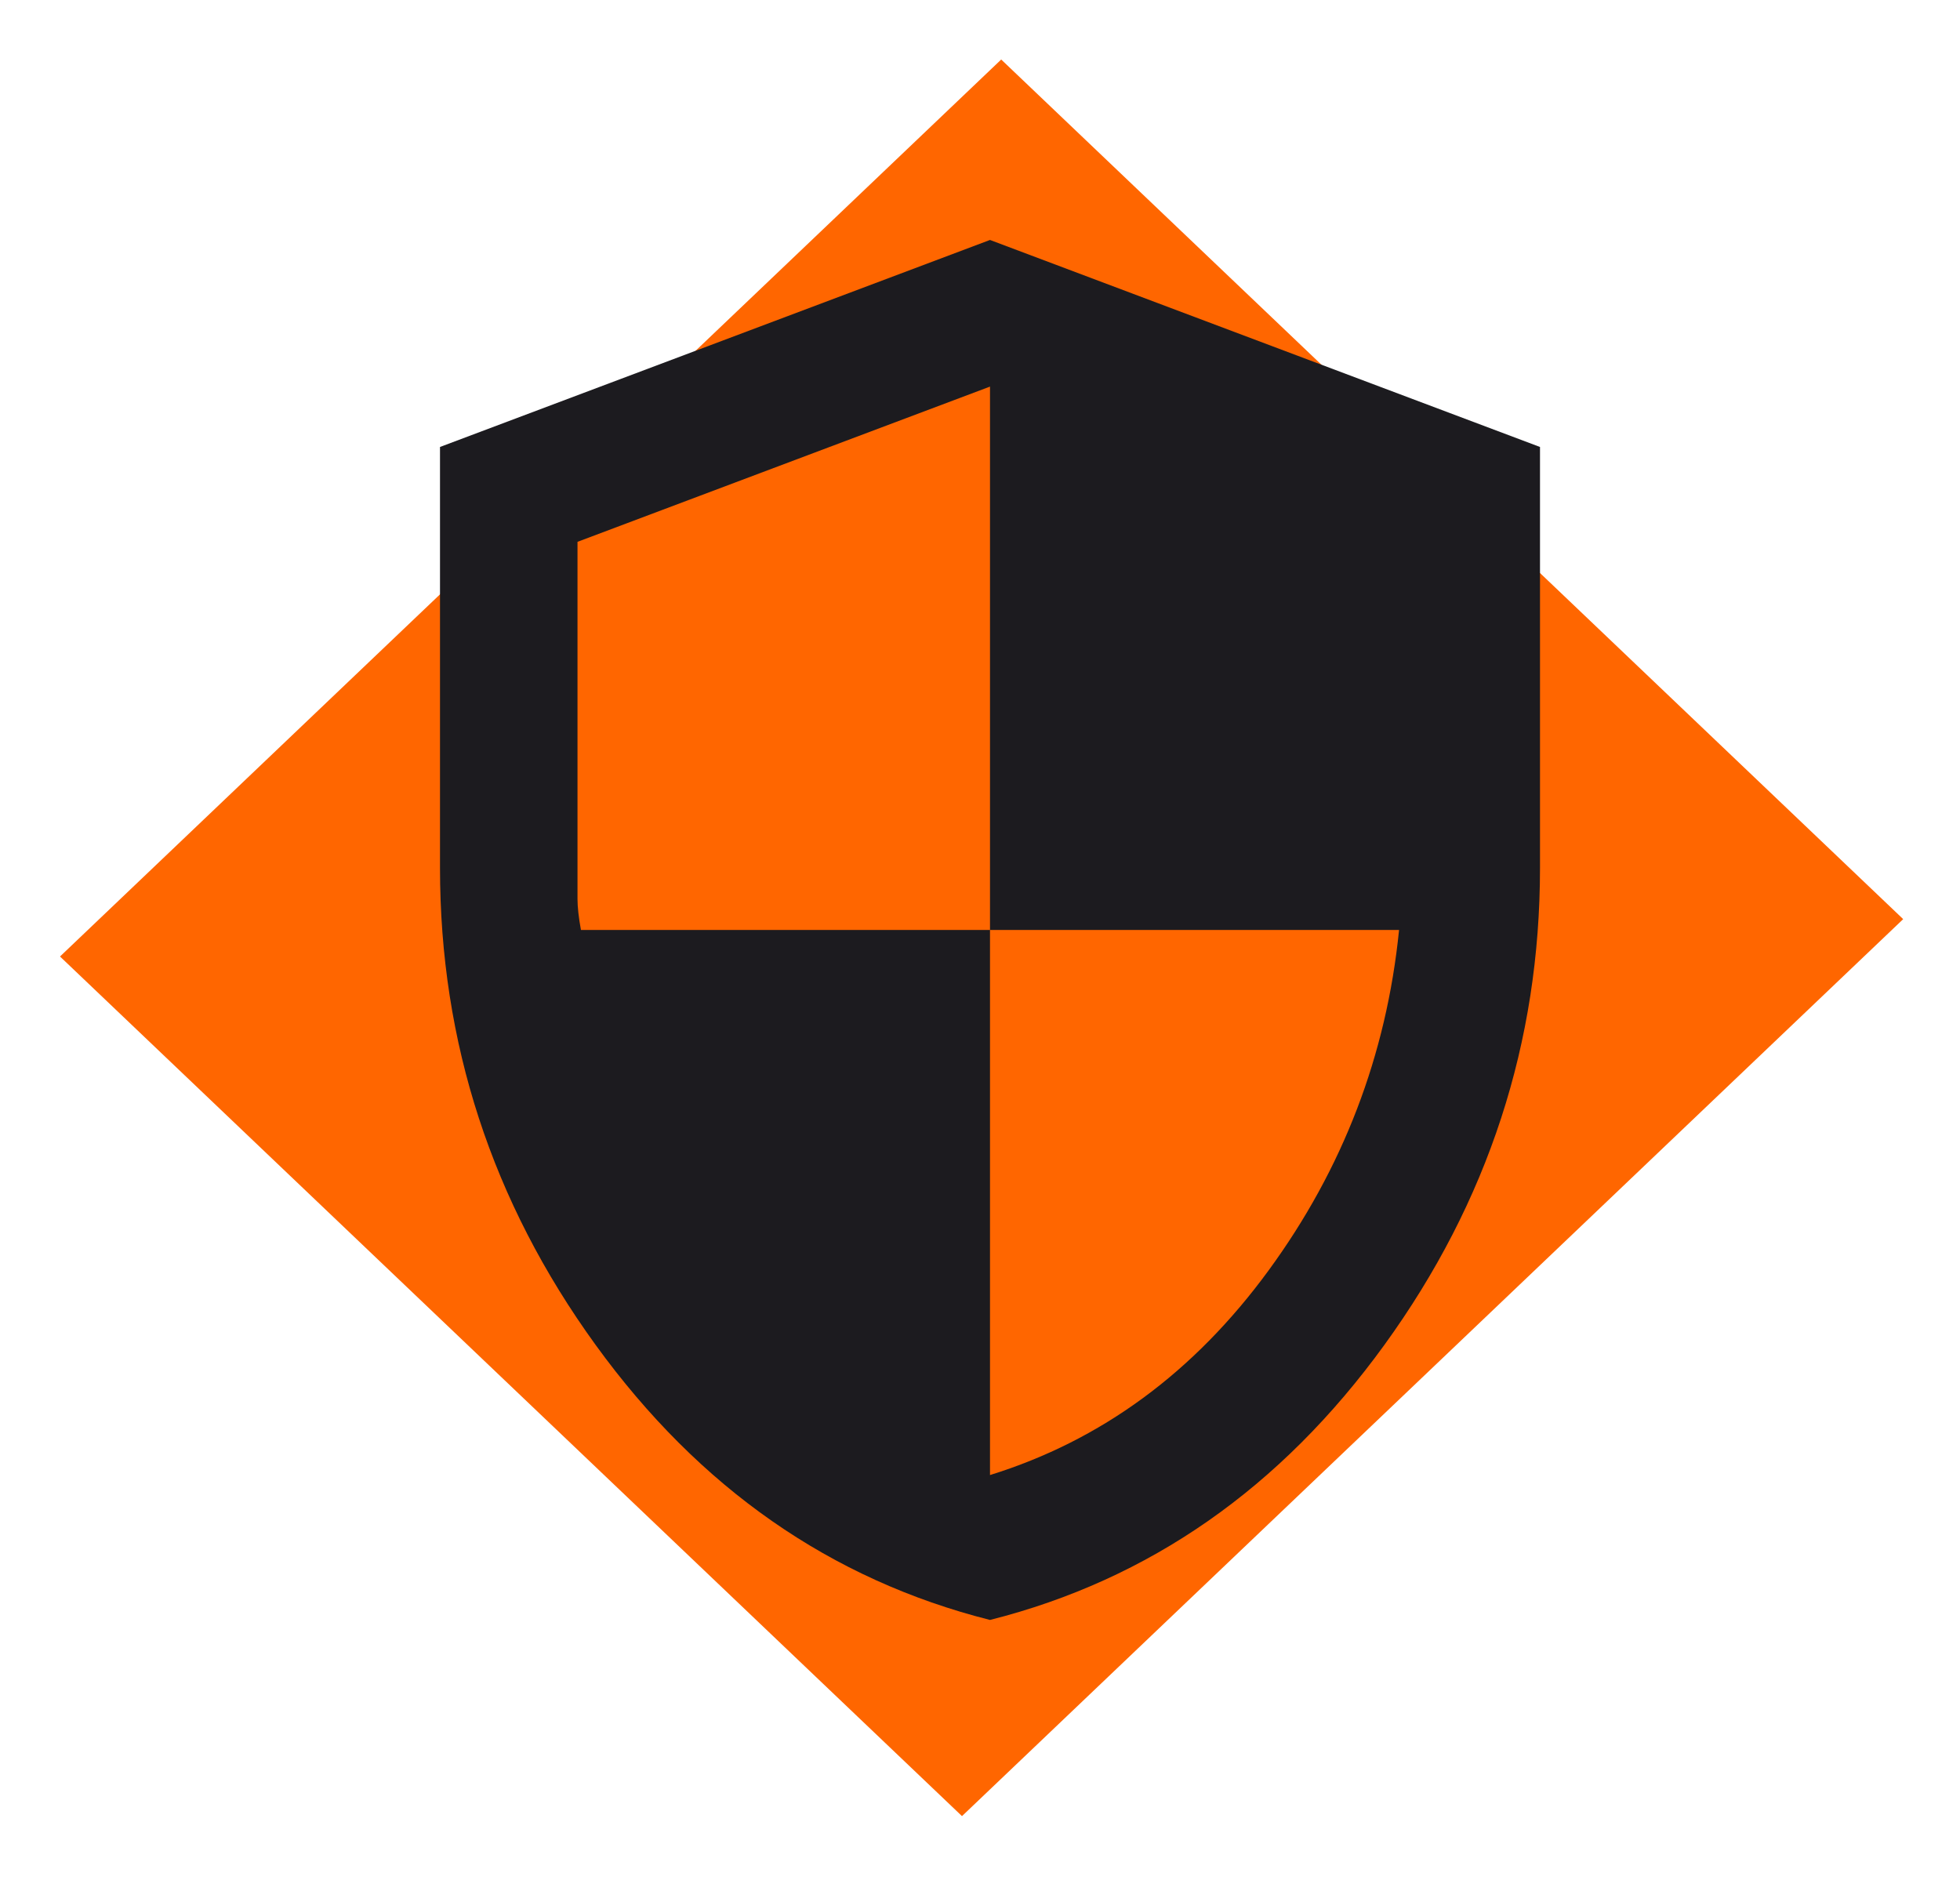
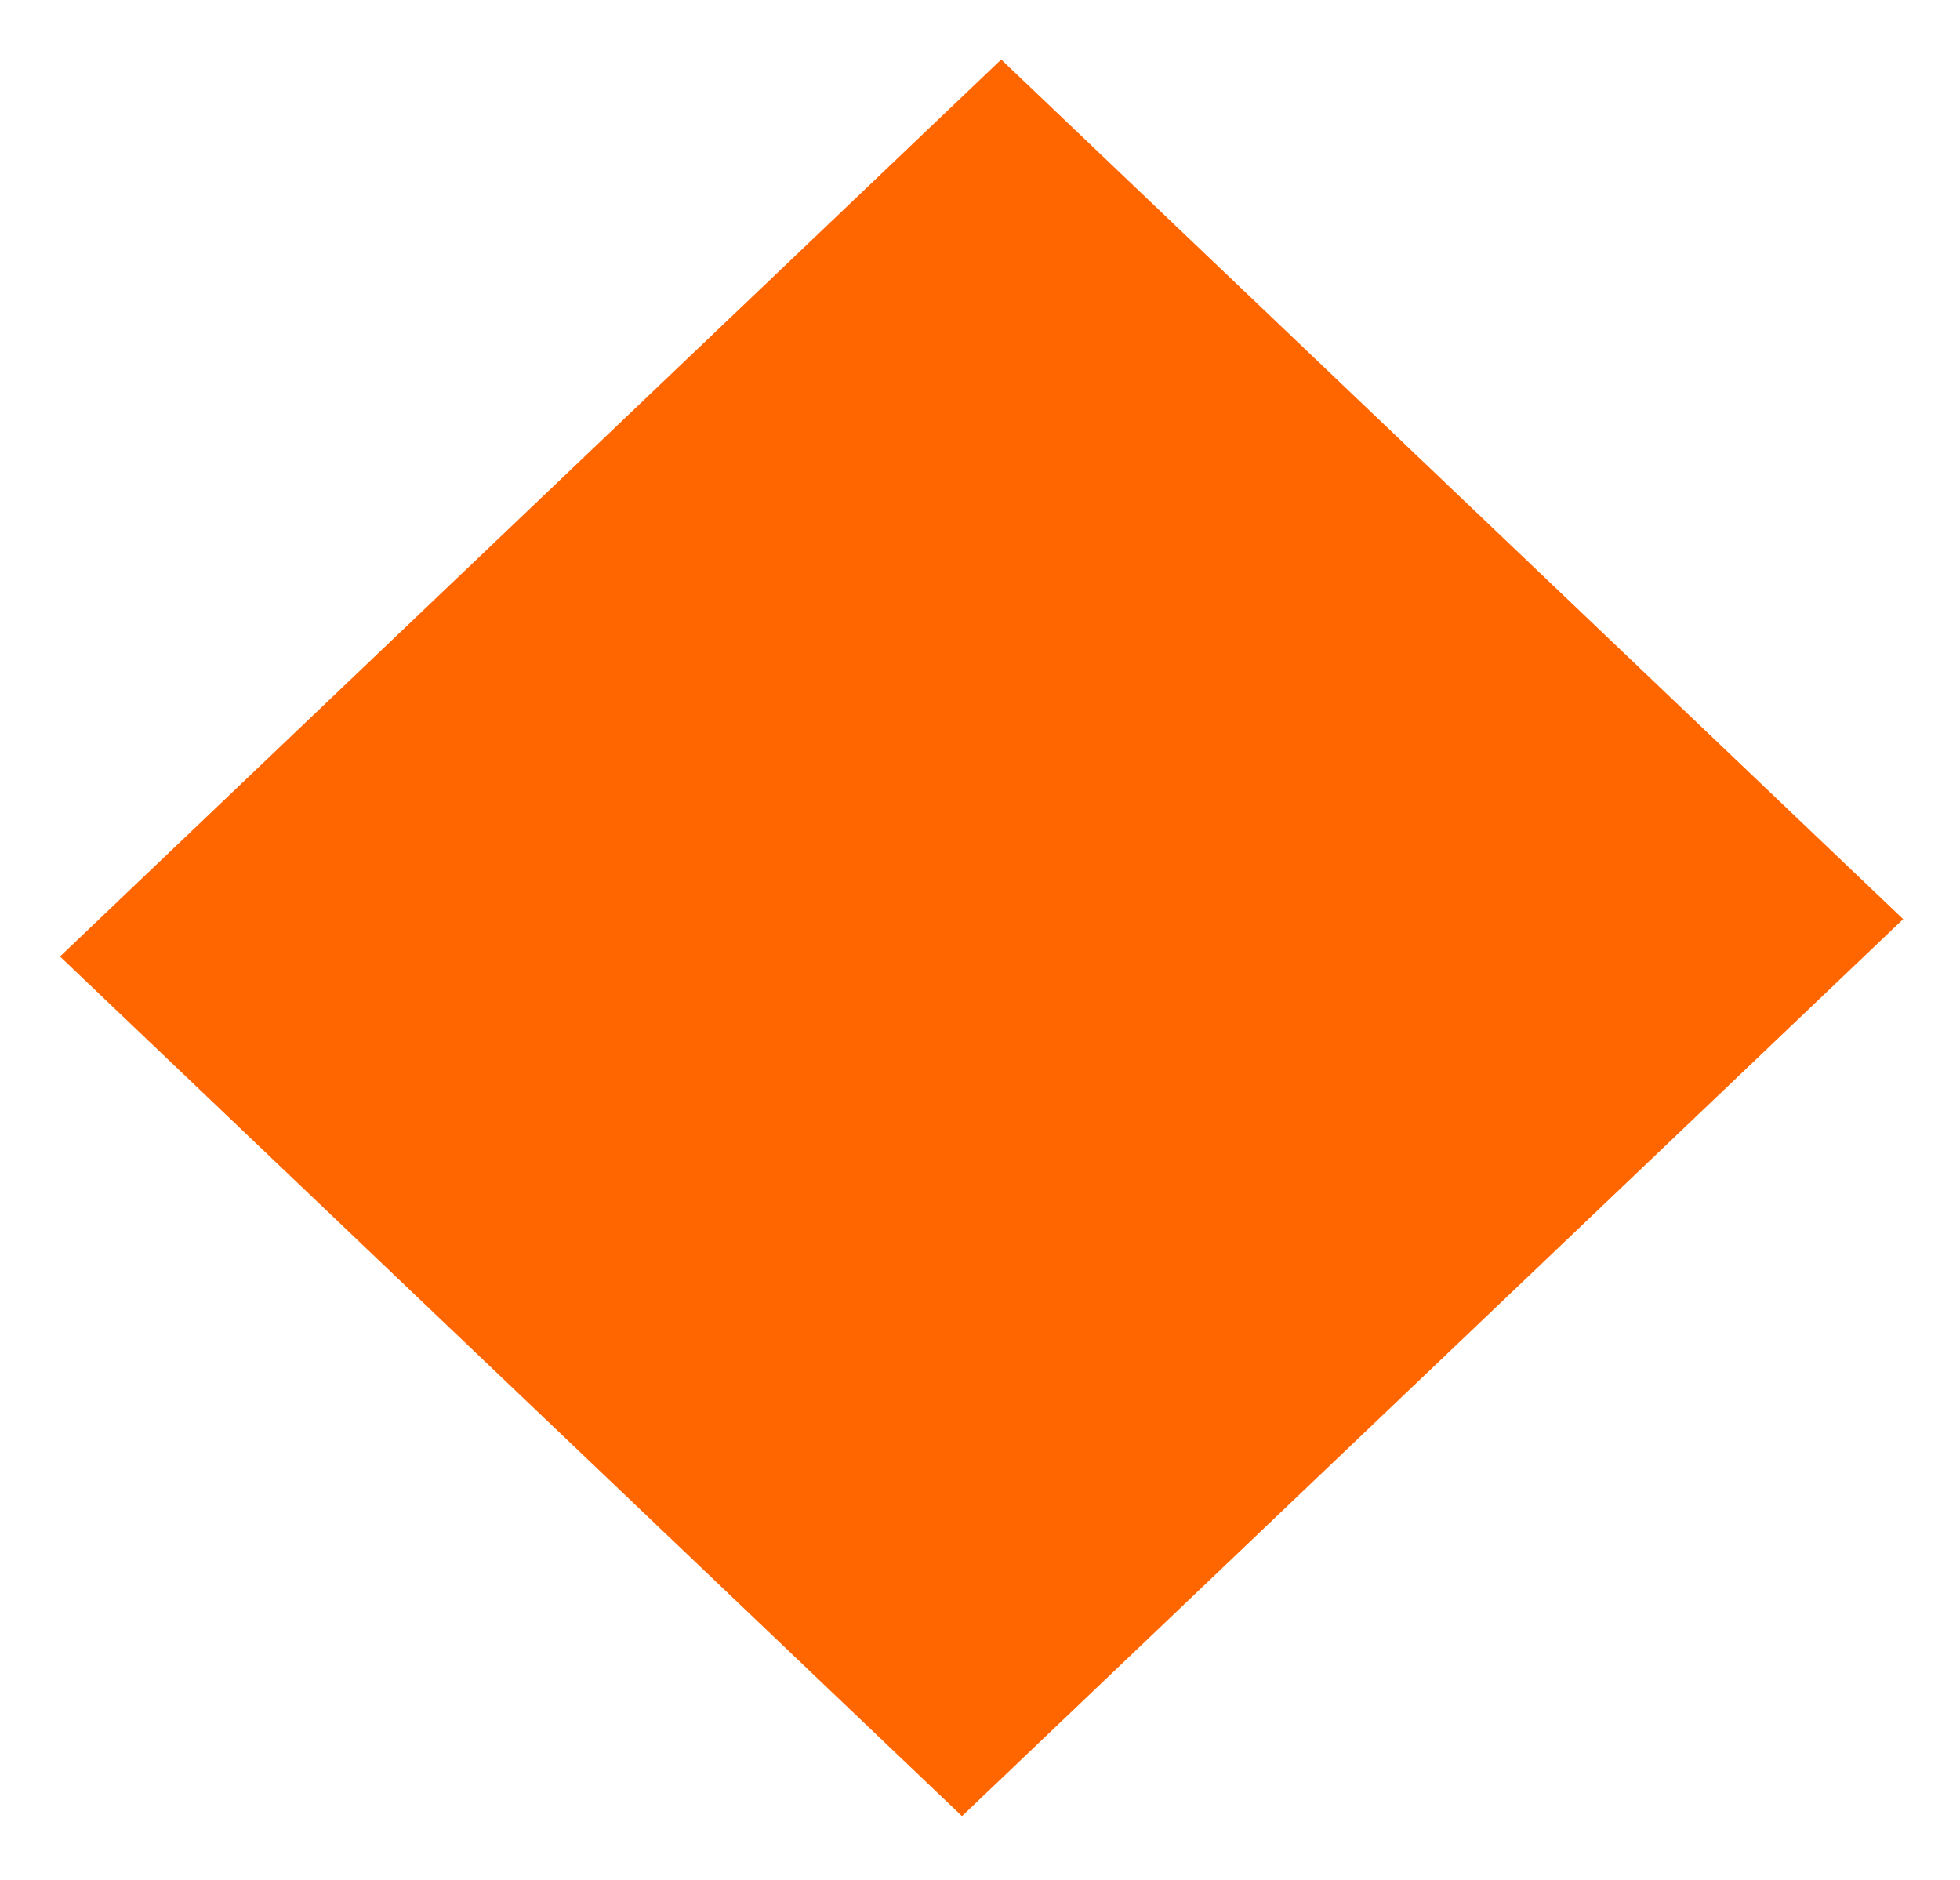
<svg xmlns="http://www.w3.org/2000/svg" width="98" height="94" viewBox="0 0 98 94" fill="none">
  <g filter="url(#filter0_g_574_119)">
    <rect width="65" height="62.292" transform="matrix(0.724 -0.69 0.724 0.69 3 47.826)" fill="#FF6600" />
  </g>
-   <path d="M49.5 80.999C41.536 78.986 34.962 74.4 29.777 67.242C24.592 60.083 22 52.133 22 43.394V22.349L49.5 11.998L77 22.349V43.394C77 52.133 74.408 60.083 69.223 67.242C64.038 74.4 57.464 78.986 49.5 80.999ZM49.5 73.754C55.057 72.028 59.698 68.622 63.422 63.533C67.146 58.444 69.323 52.766 69.953 46.498H49.5V19.33L28.875 27.092V44.946C28.875 45.349 28.932 45.866 29.047 46.498H49.5V73.754Z" fill="#1C1B1F" />
  <defs>
    <filter id="filter0_g_574_119" x="0.2" y="0.199" width="97.777" height="93.388" color-interpolation-filters="sRGB">
      <feFlood flood-opacity="0" result="BackgroundImageFix" />
      <feBlend mode="normal" in="SourceGraphic" in2="BackgroundImageFix" result="shape" />
      <feTurbulence type="fractalNoise" baseFrequency="0.476 0.476" numOctaves="3" seed="9527" />
      <feDisplacementMap in="shape" scale="5.6" xChannelSelector="R" yChannelSelector="G" result="displacedImage" width="100%" height="100%" />
      <feMerge result="effect1_texture_574_119">
        <feMergeNode in="displacedImage" />
      </feMerge>
    </filter>
  </defs>
</svg>